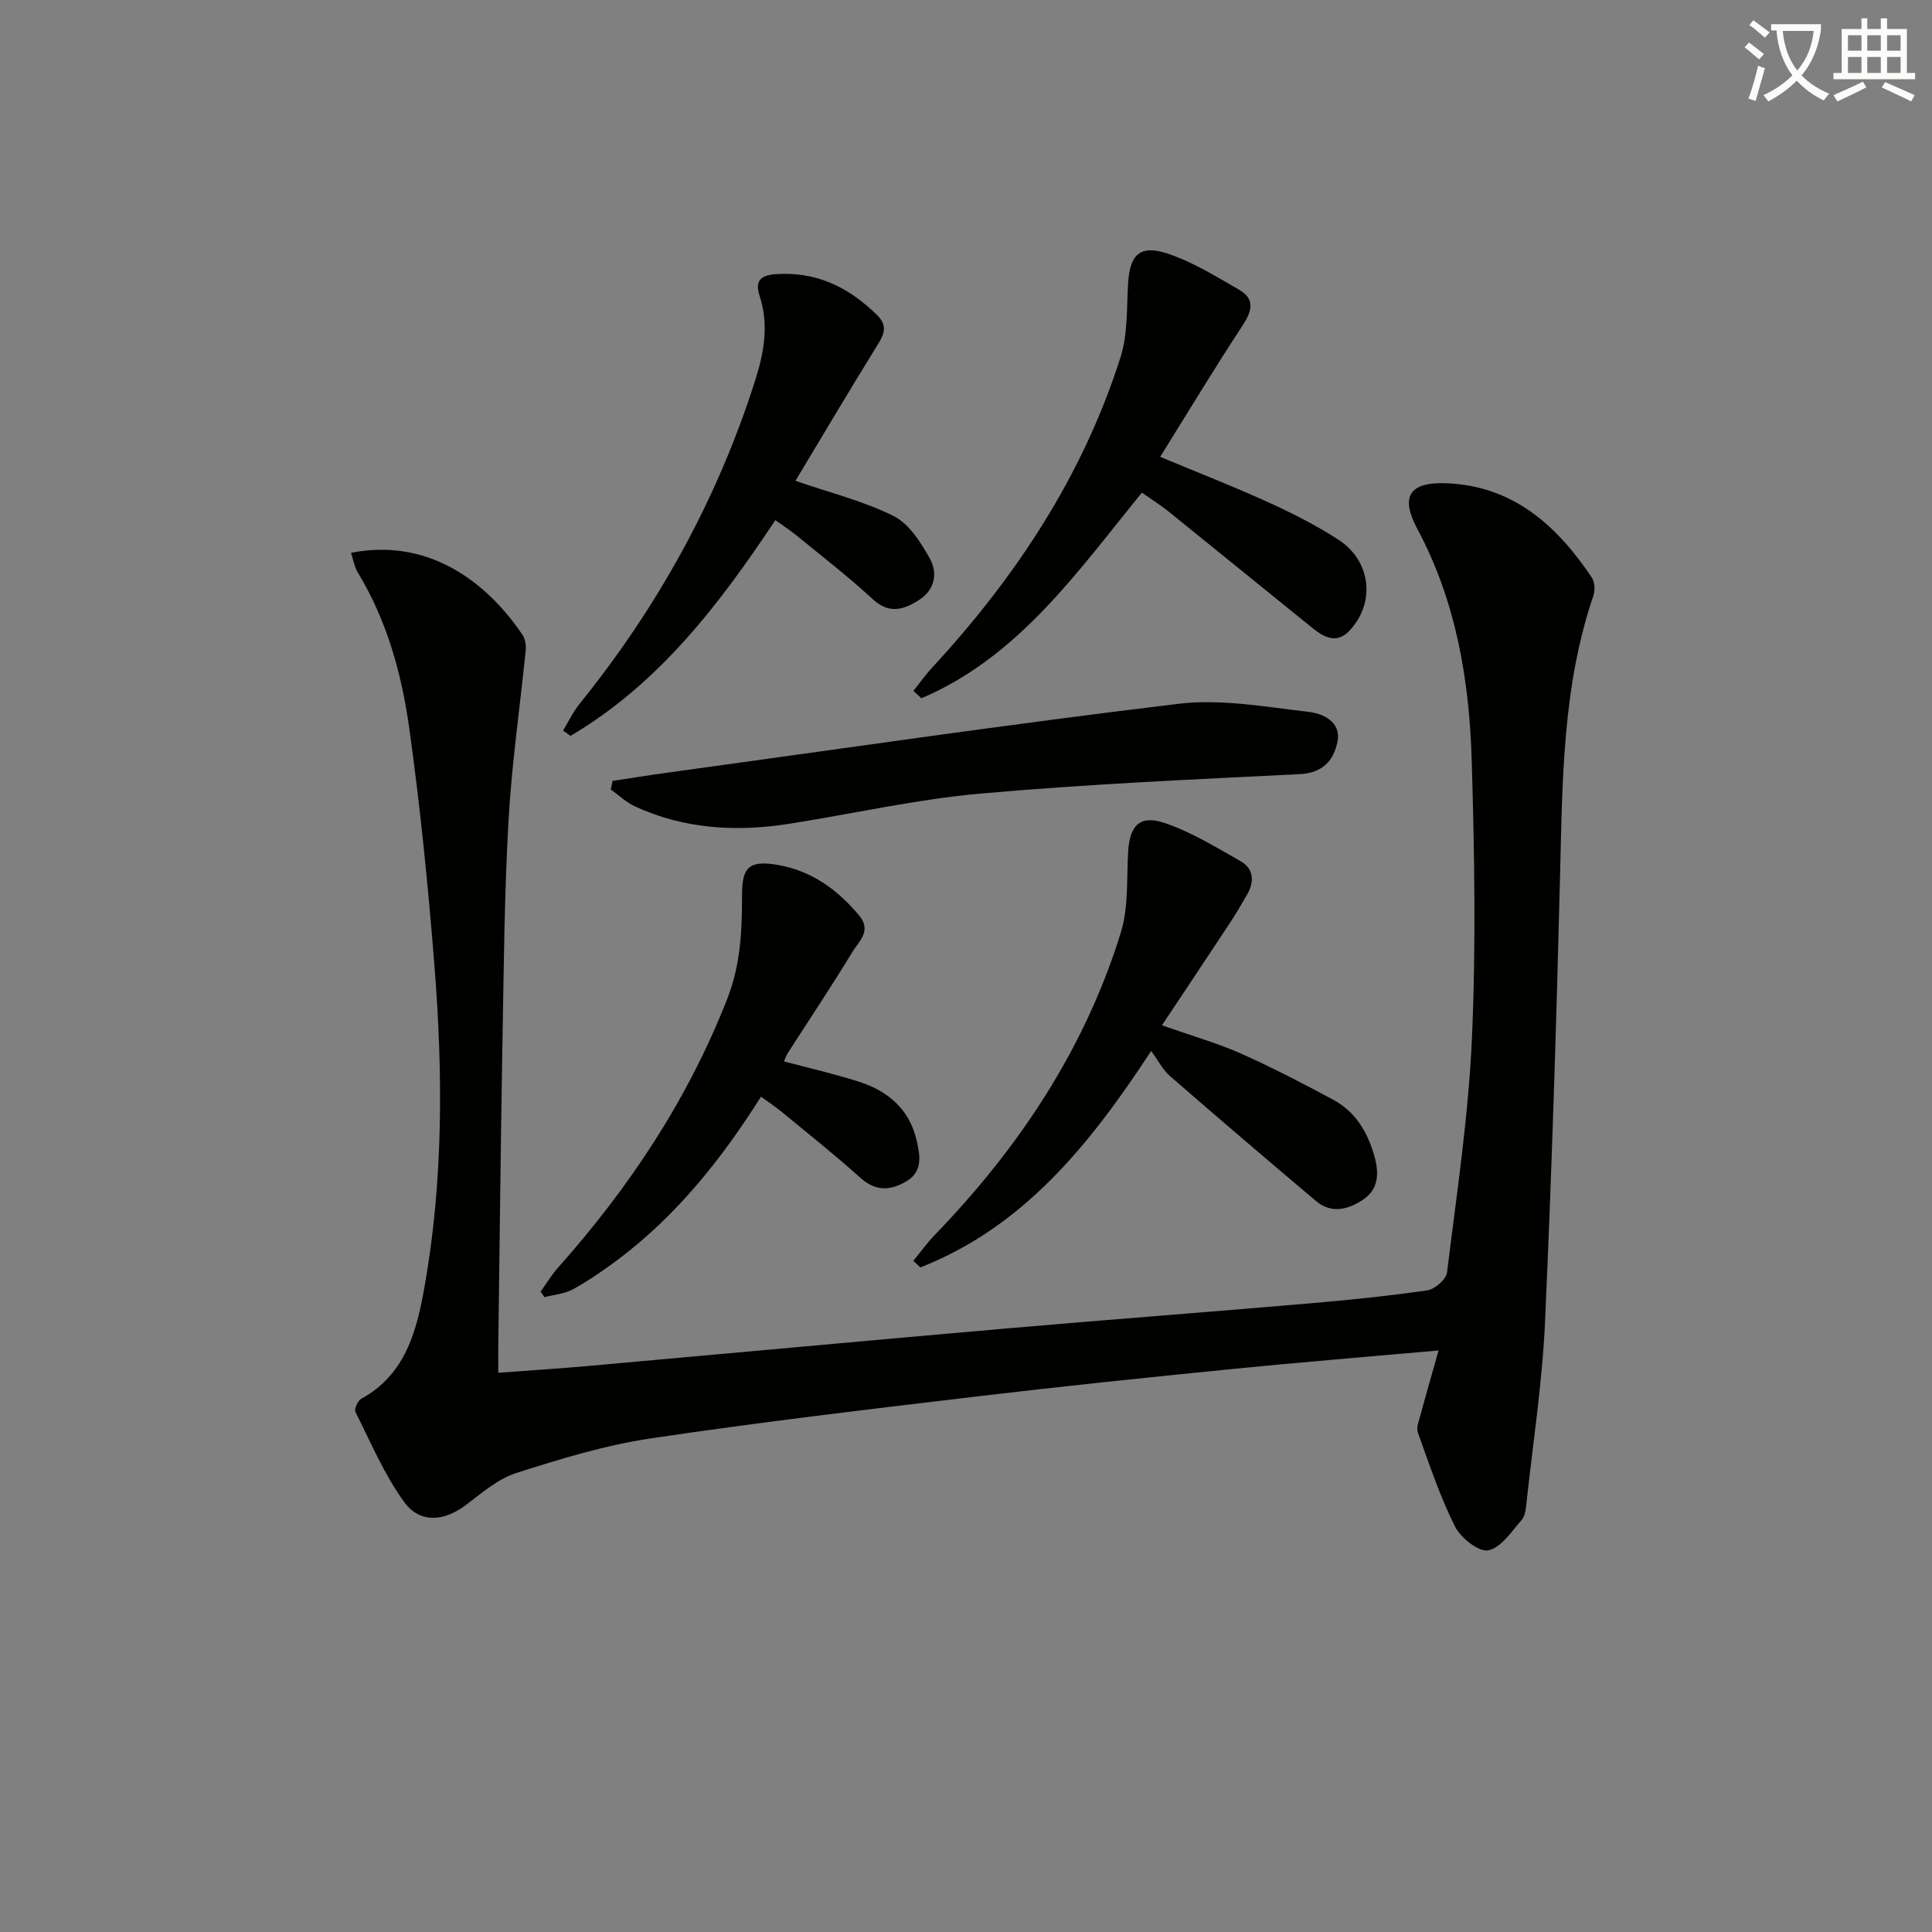
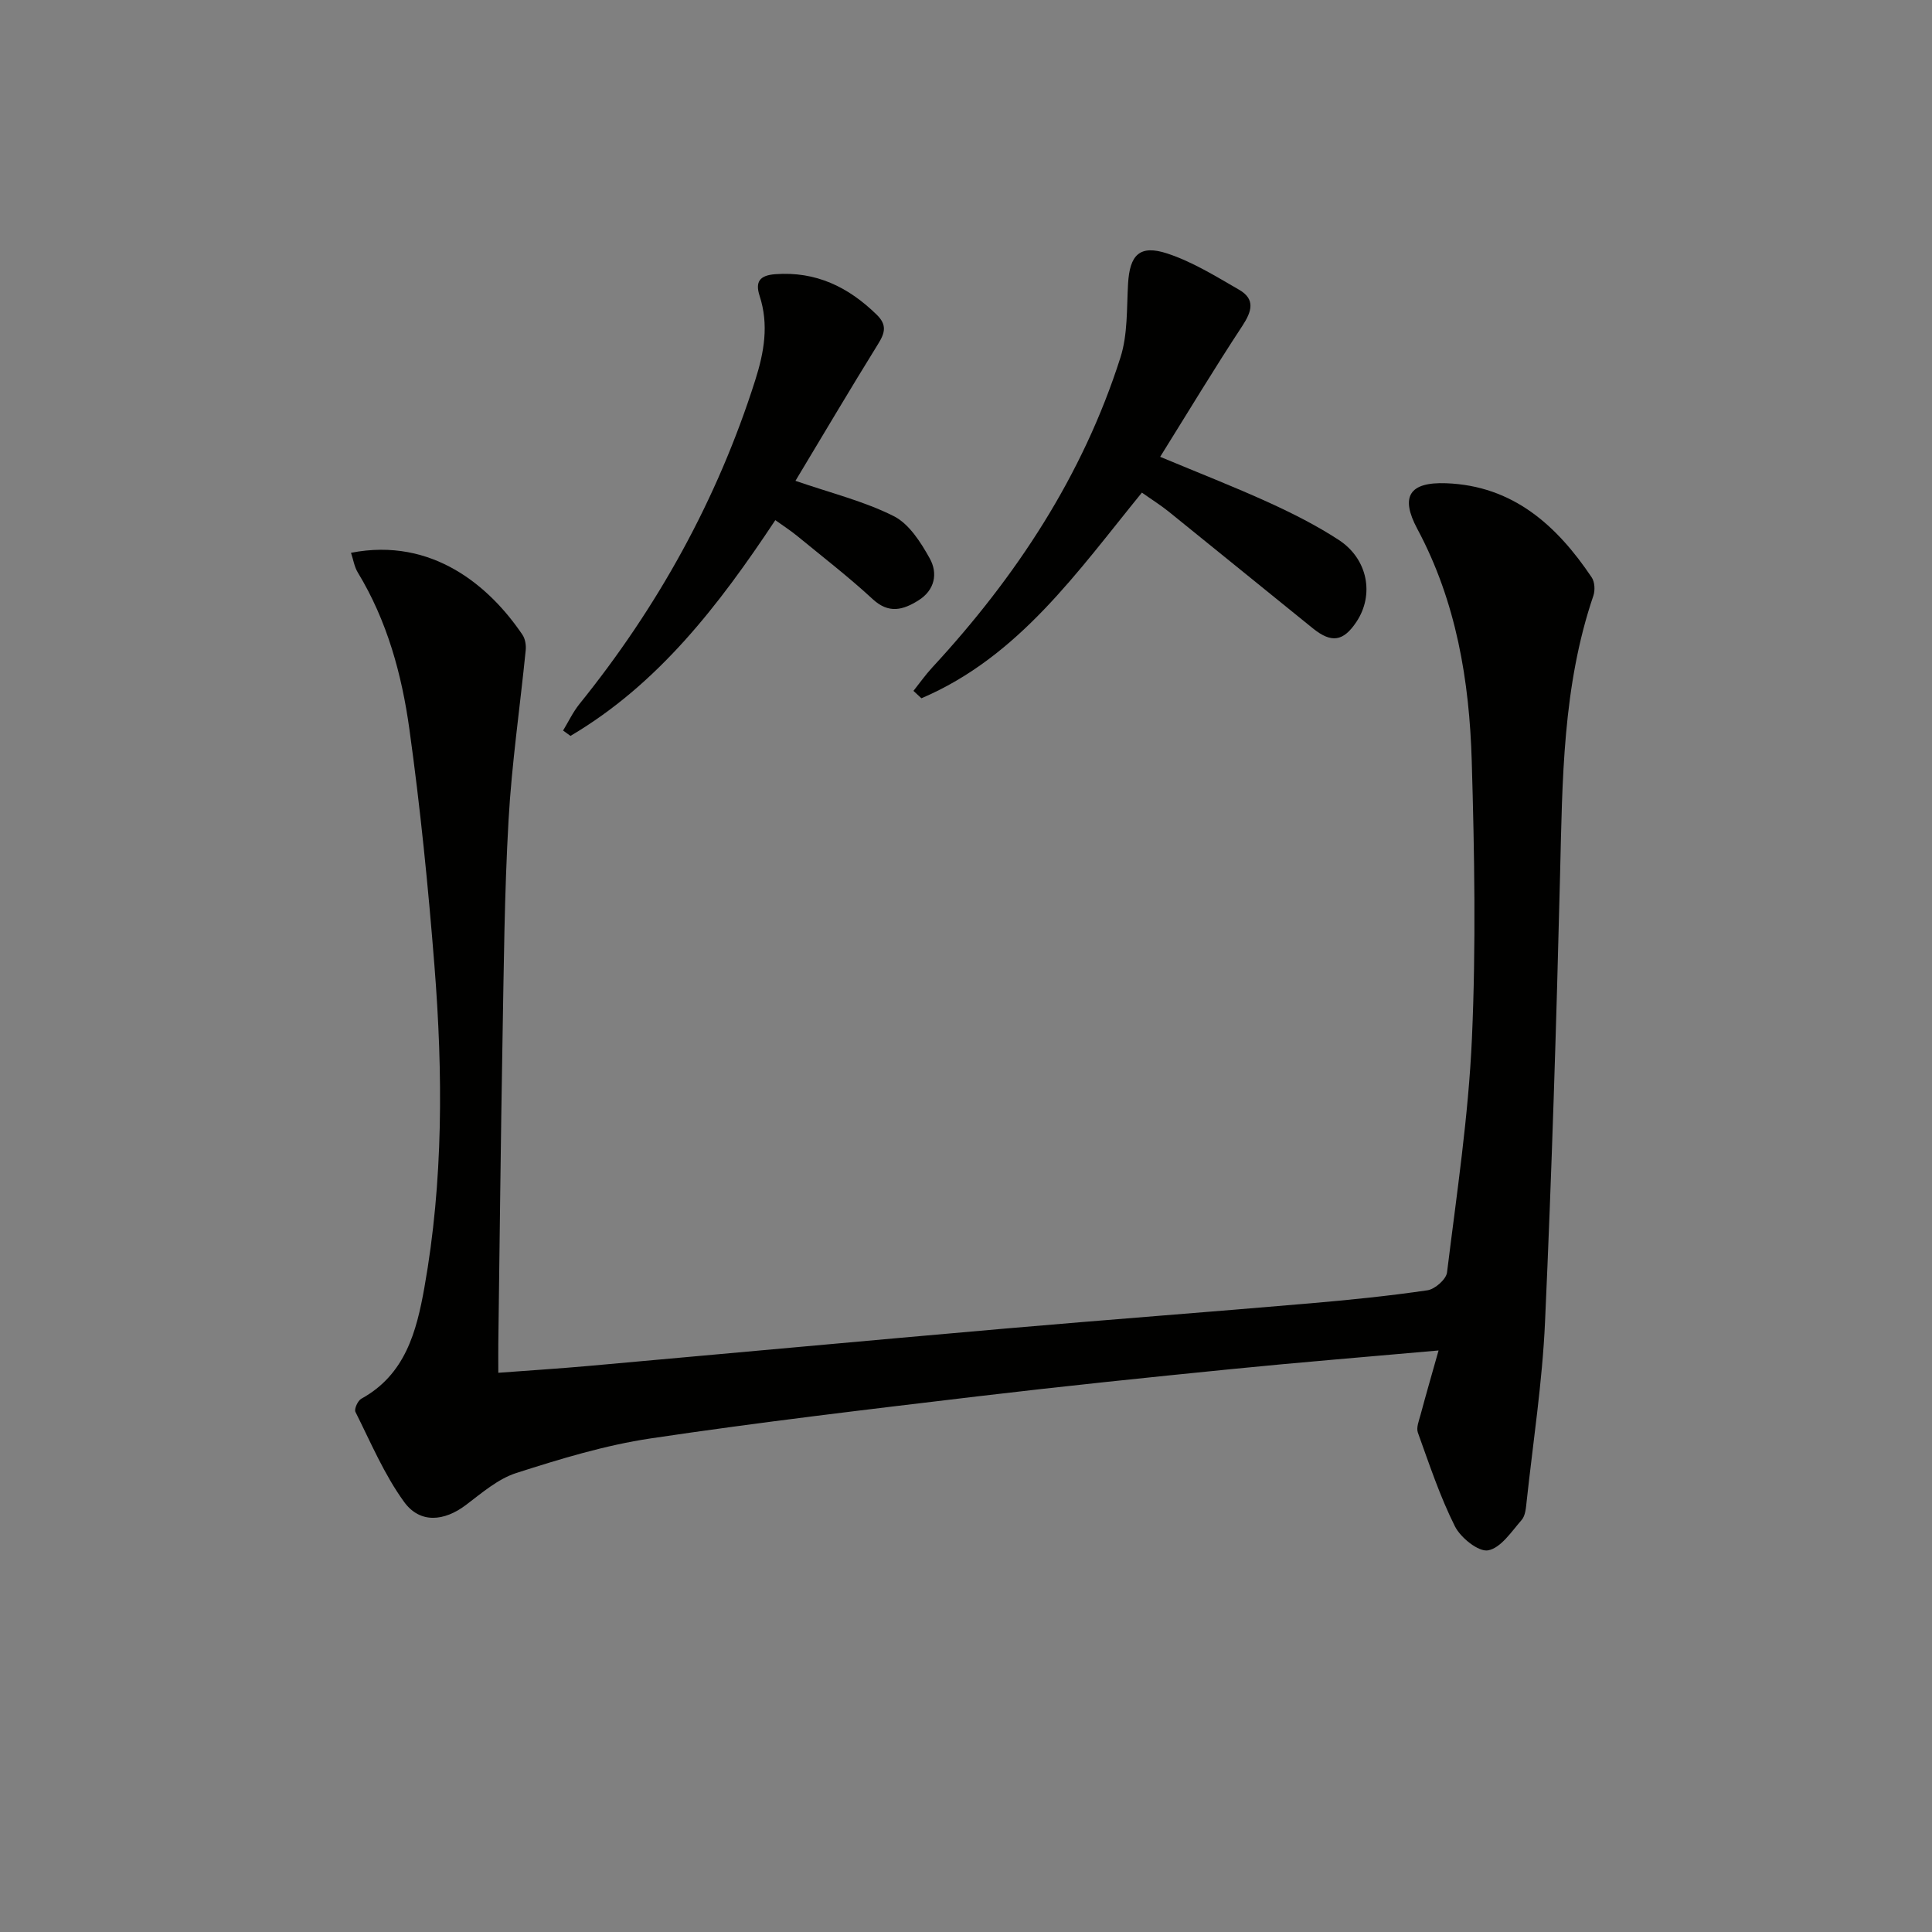
<svg xmlns="http://www.w3.org/2000/svg" enable-background="new 0 0 400 400" viewBox="0 0 400 400">
  <rect x="0" y="0" width="400" height="400" fill="#808080" stroke="none" />
-   <path d="m362.1 8.8c1.1.8 2.1 1.6 3.1 2.4l-1 1.1c-1.3-1.1-2.3-2-3-2.5zm1.9 4.8c.5.2.9.4 1.4.5-.6 2.3-1.3 4.5-1.9 6.8l-1.5-.5c.8-2.1 1.4-4.3 2-6.8zm-1-9.4c1.3.9 2.4 1.8 3.4 2.5l-1 1.1c-1.4-1.2-2.4-2.1-3.2-2.6zm3.7 2.2v-1.4h10.3v1.2c-.5 3.6-1.8 6.8-4 9.4 1.5 1.6 3.4 2.8 5.7 3.8-.3.4-.7.8-1.1 1.4-2.3-1.1-4.1-2.5-5.6-4.1-1.6 1.6-3.6 3.1-5.9 4.3-.3-.5-.7-.9-1-1.3 2.4-1.1 4.4-2.5 6-4.1-1.9-2.5-3-5.6-3.3-9.3h-1.1zm8.8 0h-6.4c.3 3.3 1.3 6 3 8.2 2-2.3 3.1-5.1 3.4-8.2z" fill="#fcfbfa" />
-   <path d="m385.3 3.8h1.3v2.2h2.8v-2.2h1.3v2.2h4.1v9.1h1.7v1.3h-16.9v-1.3h1.7v-9.1h4.1v-2.2zm.4 13.1.7 1.2c-1.8.9-3.8 1.9-6 2.9-.2-.4-.5-.8-.8-1.3 2.3-1 4.3-1.9 6.1-2.8zm-3.1-6.4h2.8v-3.2h-2.8zm0 4.6h2.8v-3.3h-2.8zm4-4.6h2.8v-3.2h-2.8zm0 4.6h2.8v-3.3h-2.8zm3.7 1.9c2.1.9 4.1 1.8 6.1 2.7l-.7 1.3c-2.2-1.1-4.2-2-6.1-2.9zm3.2-9.7h-2.8v3.2h2.8zm-2.8 7.8h2.8v-3.3h-2.8z" fill="#fcfbfa" />
  <g fill="#010100">
    <path d="m297.84 279.6c-15.12 1.35-29.03 2.47-42.91 3.86-17.52 1.75-35.04 3.56-52.53 5.64-22.59 2.69-45.2 5.35-67.7 8.71-9.42 1.41-18.7 4.24-27.81 7.16-3.8 1.22-7.14 4.14-10.44 6.63-4.46 3.37-9.48 3.9-12.78-.64-4.12-5.67-6.91-12.32-10.08-18.64-.3-.59.49-2.33 1.22-2.73 9.11-5 11.43-13.93 13.05-22.99 3.94-22.08 3.85-44.37 2.09-66.62-1.29-16.37-2.93-32.75-5.19-49.01-1.57-11.34-4.61-22.45-10.68-32.44-.72-1.18-.93-2.66-1.41-4.08 16.91-3.3 28.78 7.03 35.49 16.96.58.85.79 2.17.68 3.23-1.17 11.72-2.89 23.41-3.55 35.16-.86 15.11-.98 30.27-1.25 45.41-.37 20.97-.59 41.95-.87 62.92-.02 1.8 0 3.61 0 6.09 6.52-.49 12.57-.87 18.62-1.41 28.79-2.57 57.58-5.24 86.38-7.75 21.02-1.83 42.07-3.41 63.09-5.22 8.11-.7 16.23-1.52 24.28-2.7 1.55-.23 3.88-2.27 4.05-3.69 1.99-16.15 4.44-32.3 5.16-48.53.85-19.08.52-38.24-.04-57.34-.49-16.69-3.21-33.03-11.27-48.08-3.58-6.69-1.66-9.73 5.96-9.45 13.83.51 22.91 8.71 30.15 19.5.63.94.72 2.67.34 3.79-6.38 18.74-6.41 38.18-6.89 57.63-.76 30.93-1.73 61.86-3.12 92.77-.56 12.42-2.47 24.78-3.81 37.16-.14 1.3-.25 2.89-1.02 3.78-2.1 2.4-4.3 5.8-6.94 6.3-1.98.38-5.71-2.61-6.89-4.98-3.1-6.19-5.3-12.84-7.66-19.38-.38-1.05.23-2.51.56-3.74 1.11-4.14 2.3-8.25 3.72-13.28z" />
-     <path d="m238.34 217.59c-12.94 19.77-26.62 36.49-47.78 44.81-.49-.45-.98-.9-1.47-1.35 1.46-1.78 2.81-3.67 4.4-5.32 17.46-18.06 31.11-38.54 38.57-62.67 1.62-5.23 1.18-11.12 1.51-16.71.32-5.41 2.4-7.69 7.52-5.97 5.51 1.85 10.62 5 15.73 7.9 2.77 1.57 2.93 4.24 1.38 6.93-1.16 2.01-2.33 4.01-3.6 5.94-4.5 6.83-9.05 13.64-14.03 21.12 6.48 2.29 11.58 3.73 16.36 5.86 6.51 2.9 12.86 6.2 19.13 9.58 4.64 2.51 7.14 6.77 8.53 11.79.97 3.5.8 6.77-2.43 8.91-3.05 2.02-6.52 2.93-9.7.25-10.15-8.57-20.25-17.19-30.27-25.91-1.45-1.26-2.37-3.15-3.85-5.16z" />
    <path d="m189.12 143.04c1.28-1.61 2.47-3.3 3.86-4.81 17.36-18.77 31.2-39.73 39-64.23 1.52-4.76 1.28-10.12 1.57-15.22.34-5.99 2.38-8.18 8.11-6.3 5.22 1.71 10.06 4.73 14.87 7.5 3.42 1.97 2.66 4.48.68 7.5-5.79 8.8-11.23 17.83-17.01 27.1 7.87 3.29 15.27 6.17 22.49 9.46 4.98 2.27 9.92 4.77 14.49 7.75 6.04 3.95 7.39 11.37 3.64 16.98-2.7 4.04-5.14 4.44-9.01 1.32-9.97-8.04-19.88-16.14-29.85-24.17-1.68-1.35-3.52-2.5-5.54-3.93-13.34 16.36-25.48 33.98-45.65 42.58-.55-.51-1.1-1.02-1.65-1.53z" />
-     <path d="m162.32 219.75c5.29 1.41 10.43 2.59 15.44 4.18 6.05 1.92 10.54 5.71 12.01 12.15.7 3.05 1.39 6.42-2.1 8.49-3.28 1.95-6.35 2.15-9.53-.71-5.19-4.67-10.67-9.02-16.06-13.47-1.38-1.14-2.87-2.13-4.52-3.34-8.18 12.96-17.4 24.48-29.36 33.54-3.04 2.3-6.21 4.47-9.54 6.33-1.74.97-3.95 1.12-5.94 1.64-.26-.38-.53-.76-.79-1.14 1.17-1.63 2.2-3.39 3.53-4.88 14.82-16.65 26.97-34.92 35.14-55.82 2.77-7.09 3.04-14.19 3.03-21.52-.01-5.73 1.59-7.1 7.27-6.15 7.05 1.18 12.49 5.11 17 10.52 2.63 3.15-.1 5.35-1.42 7.52-4.31 7.1-8.93 14.01-13.42 21-.32.51-.5 1.12-.74 1.66z" />
    <path d="m164.69 99.55c7.42 2.56 14.24 4.23 20.35 7.31 3.18 1.6 5.6 5.42 7.45 8.75 1.72 3.08 1.08 6.57-2.36 8.71-3.15 1.96-6.09 2.82-9.43-.26-5-4.62-10.41-8.79-15.68-13.12-1.37-1.12-2.87-2.08-4.5-3.25-11.73 17.69-24.26 33.96-42.41 44.67-.51-.37-1.02-.74-1.53-1.11 1.11-1.83 2.04-3.81 3.37-5.47 16.24-20.12 28.55-42.33 36.4-67.02 1.86-5.84 2.86-11.54.92-17.5-.93-2.86-.06-4.24 3.21-4.49 8.45-.63 15.16 2.64 21.04 8.39 2.15 2.1 1.72 3.75.28 6.06-5.83 9.41-11.46 18.94-17.11 28.33z" />
-     <path d="m126.82 161.68c3.71-.56 7.41-1.16 11.12-1.67 35.32-4.85 70.6-10.04 105.99-14.29 8.85-1.06 18.1.62 27.09 1.68 2.82.33 6.7 2.01 5.89 6.13-.76 3.89-3.01 6.51-7.83 6.75-22.06 1.09-44.15 2.07-66.14 4.03-13.17 1.18-26.19 4.13-39.28 6.21-11.04 1.75-21.87 1.2-32.18-3.56-1.83-.84-3.36-2.32-5.03-3.51.12-.59.25-1.18.37-1.77z" />
  </g>
</svg>